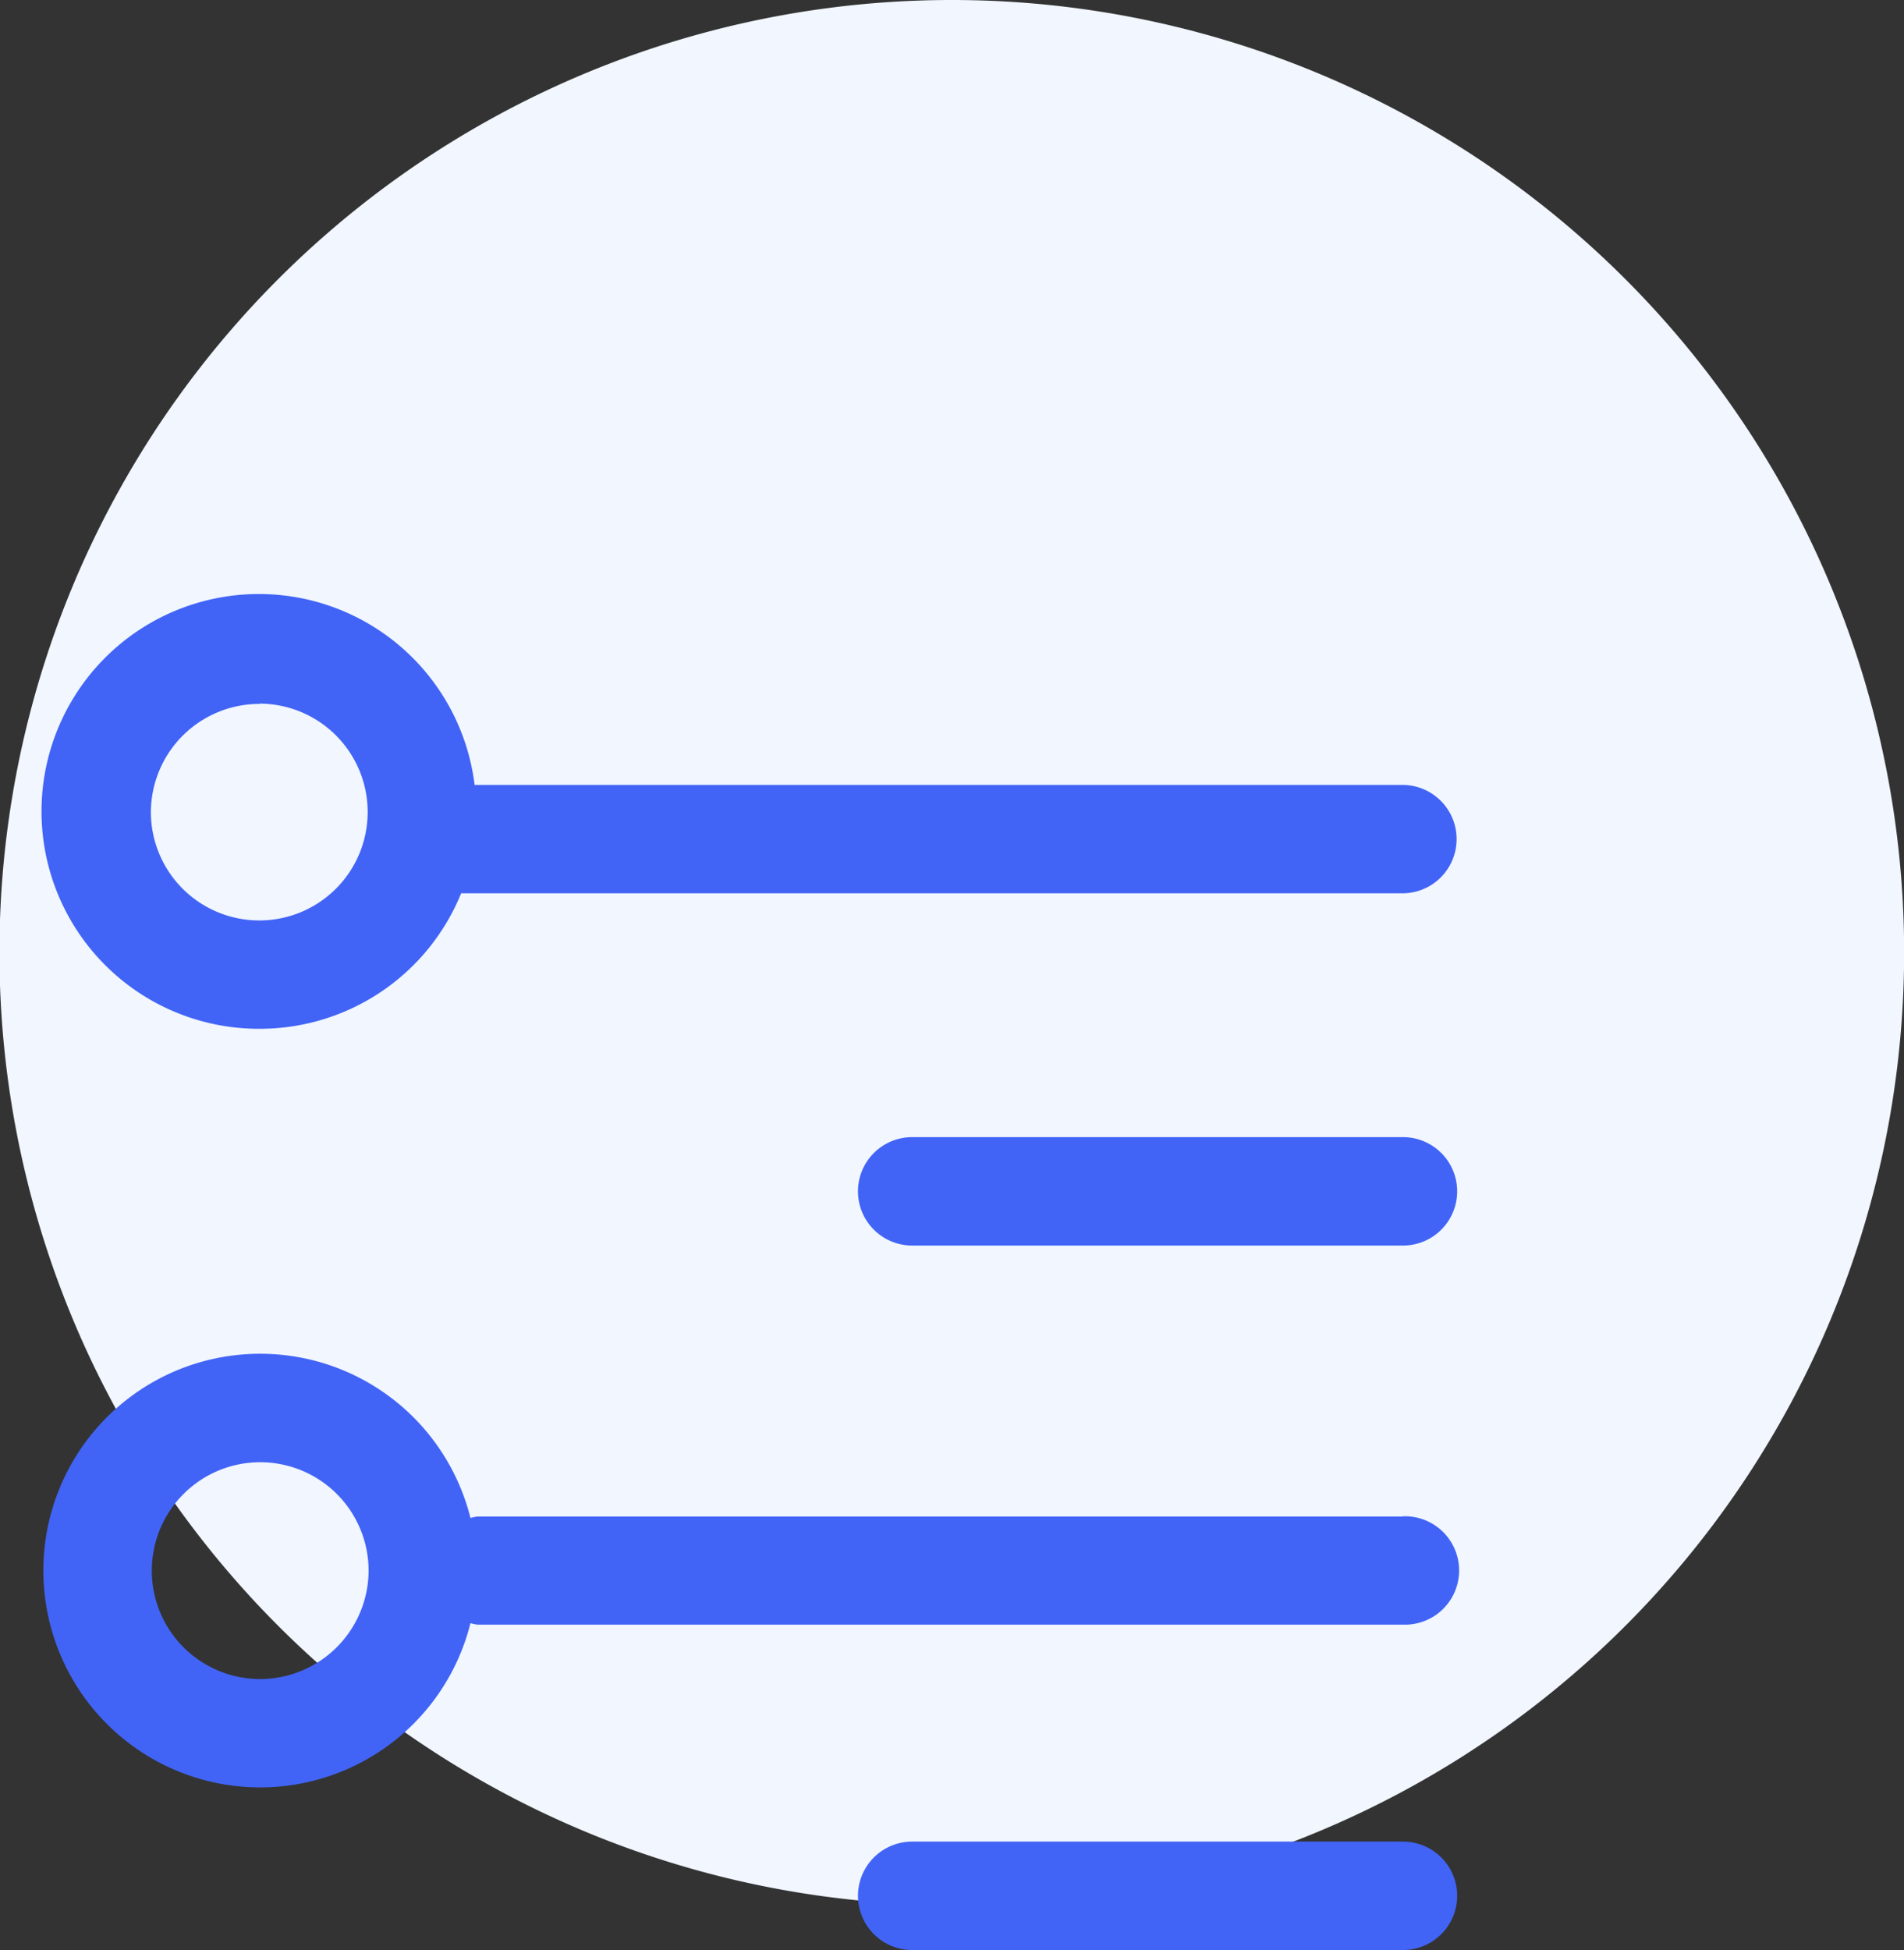
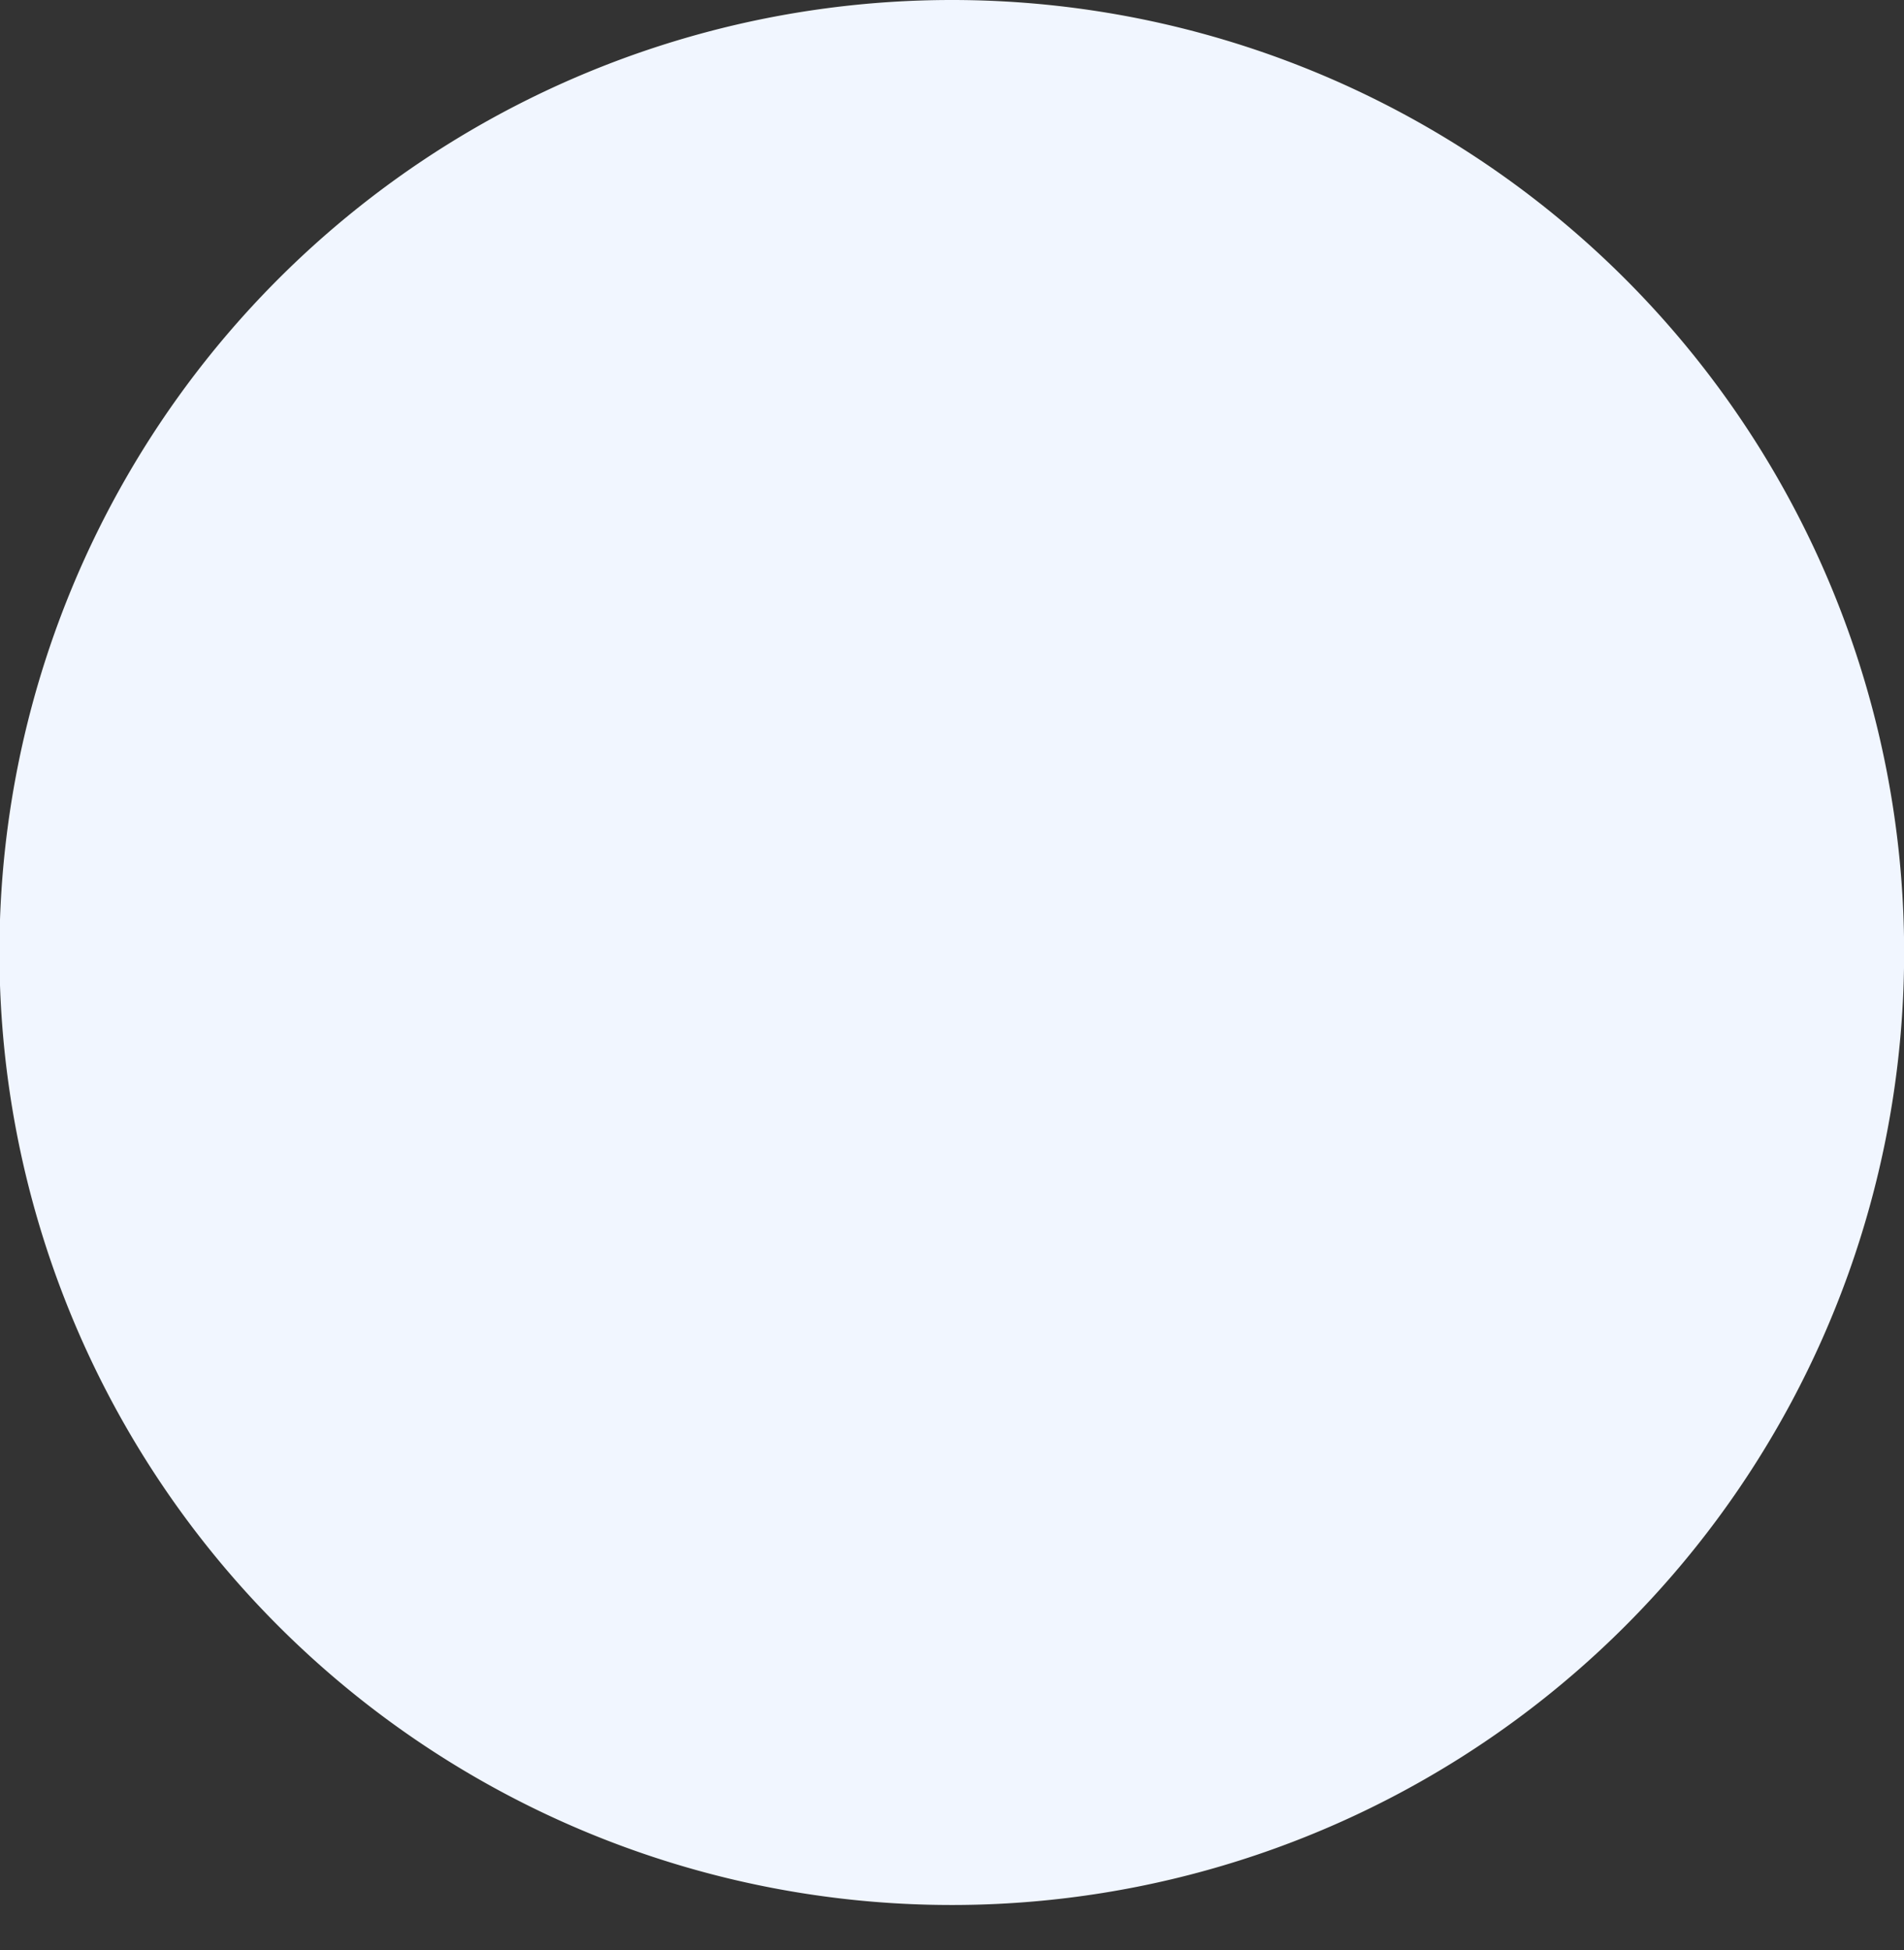
<svg xmlns="http://www.w3.org/2000/svg" id="组_218" data-name="组 218" width="27.156" height="27.813" viewBox="0 0 27.156 27.813">
  <rect x="0" y="0" width="27.156" height="27.813" fill="#333333" stroke="none" />
  <defs>
    <style>
      .cls-1 {
        fill: #f1f6ff;
      }

      .cls-1, .cls-2 {
        fill-rule: evenodd;
      }

      .cls-2 {
        fill: #4164f6;
      }
    </style>
  </defs>
  <path id="椭圆_779_拷贝_2" data-name="椭圆 779 拷贝 2" class="cls-1" d="M733.512,652.562a13.583,13.583,0,1,1-13.582,13.583A13.582,13.582,0,0,1,733.512,652.562Z" transform="translate(-719.938 -652.562)" />
-   <path id="形状_1004" data-name="形状 1004" class="cls-2" d="M723.642,667.233a3.1,3.1,0,0,0,2.873-1.932H739.94a0.773,0.773,0,1,0,0-1.546H726.707A3.1,3.1,0,1,0,723.642,667.233Zm0-4.637a1.546,1.546,0,1,1-1.552,1.545A1.548,1.548,0,0,1,723.642,662.6Zm16.306,11.592h-13.2a0.7,0.7,0,0,0-.1.021,3.092,3.092,0,1,0,0,1.5,0.7,0.7,0,0,0,.1.021h13.2a0.773,0.773,0,1,0,0-1.545h0Zm-16.306,2.318a1.546,1.546,0,1,1,1.553-1.546,1.55,1.55,0,0,1-1.553,1.546h0Zm16.306-7.728h-7a0.773,0.773,0,1,0,0,1.546h7a0.773,0.773,0,1,0,0-1.546h0Zm0,10.046h-7a0.773,0.773,0,1,0,0,1.546h7a0.773,0.773,0,1,0,0-1.546h0Z" transform="translate(-719.938 -652.562)" />
</svg>